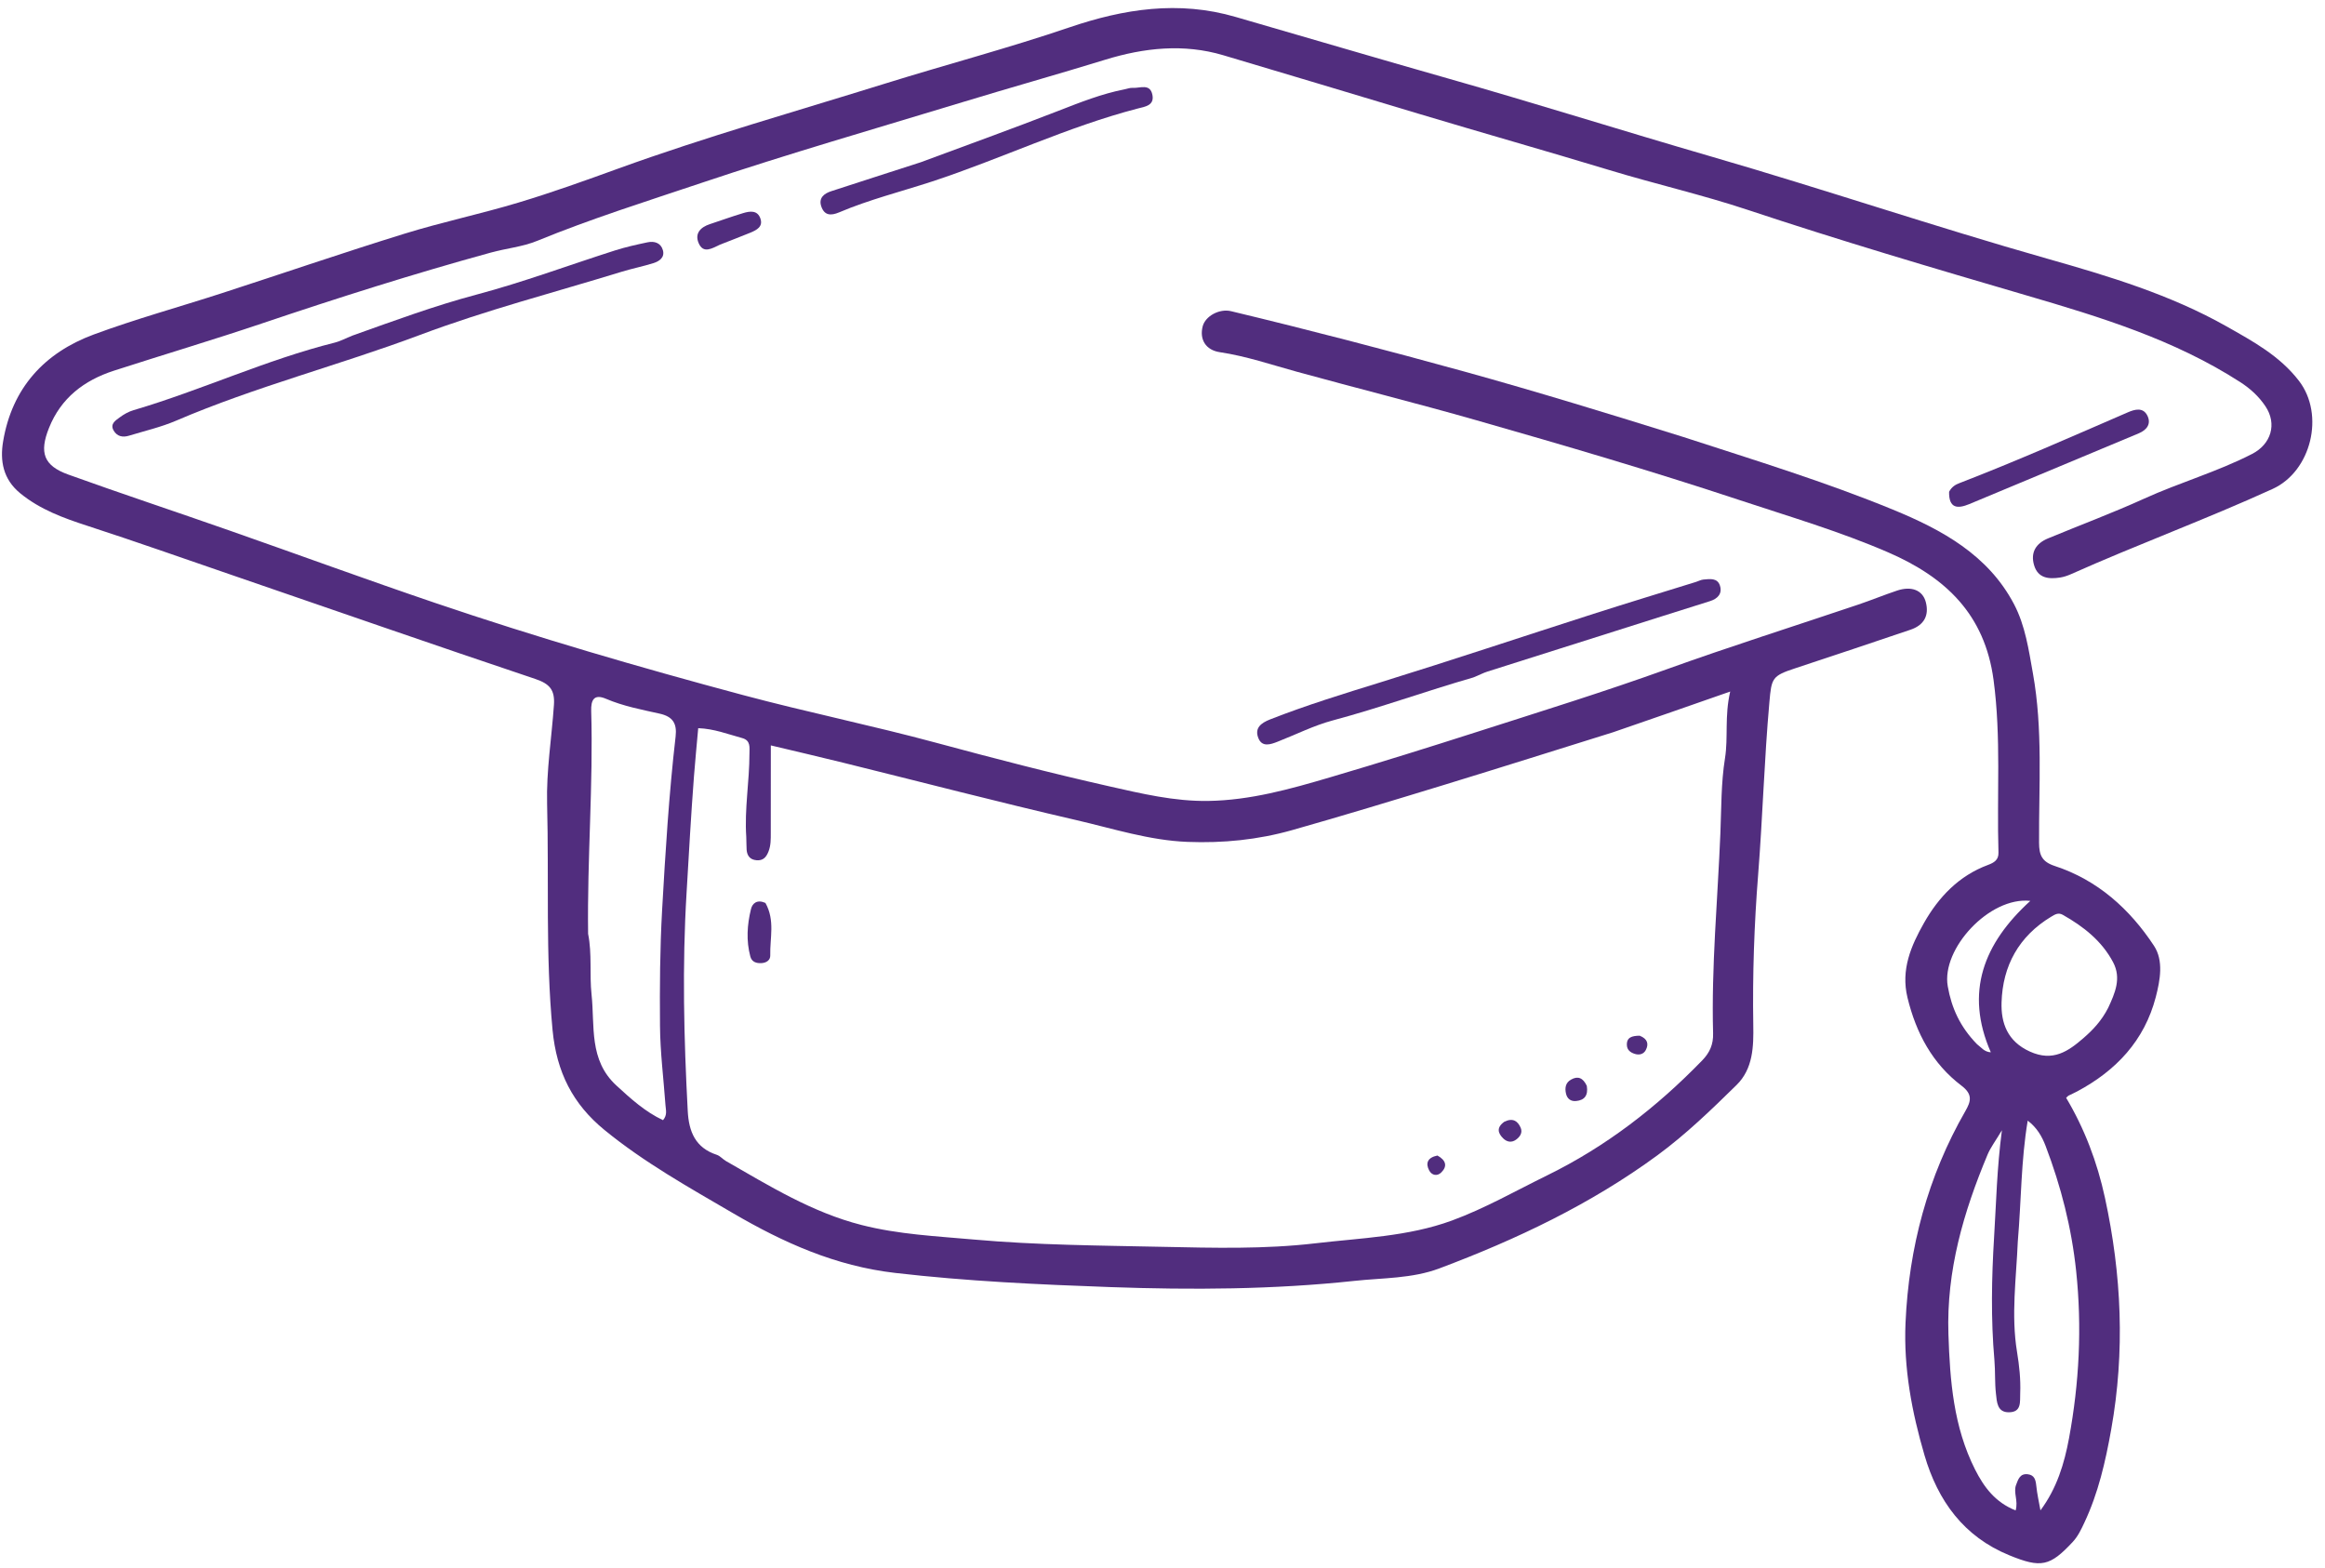
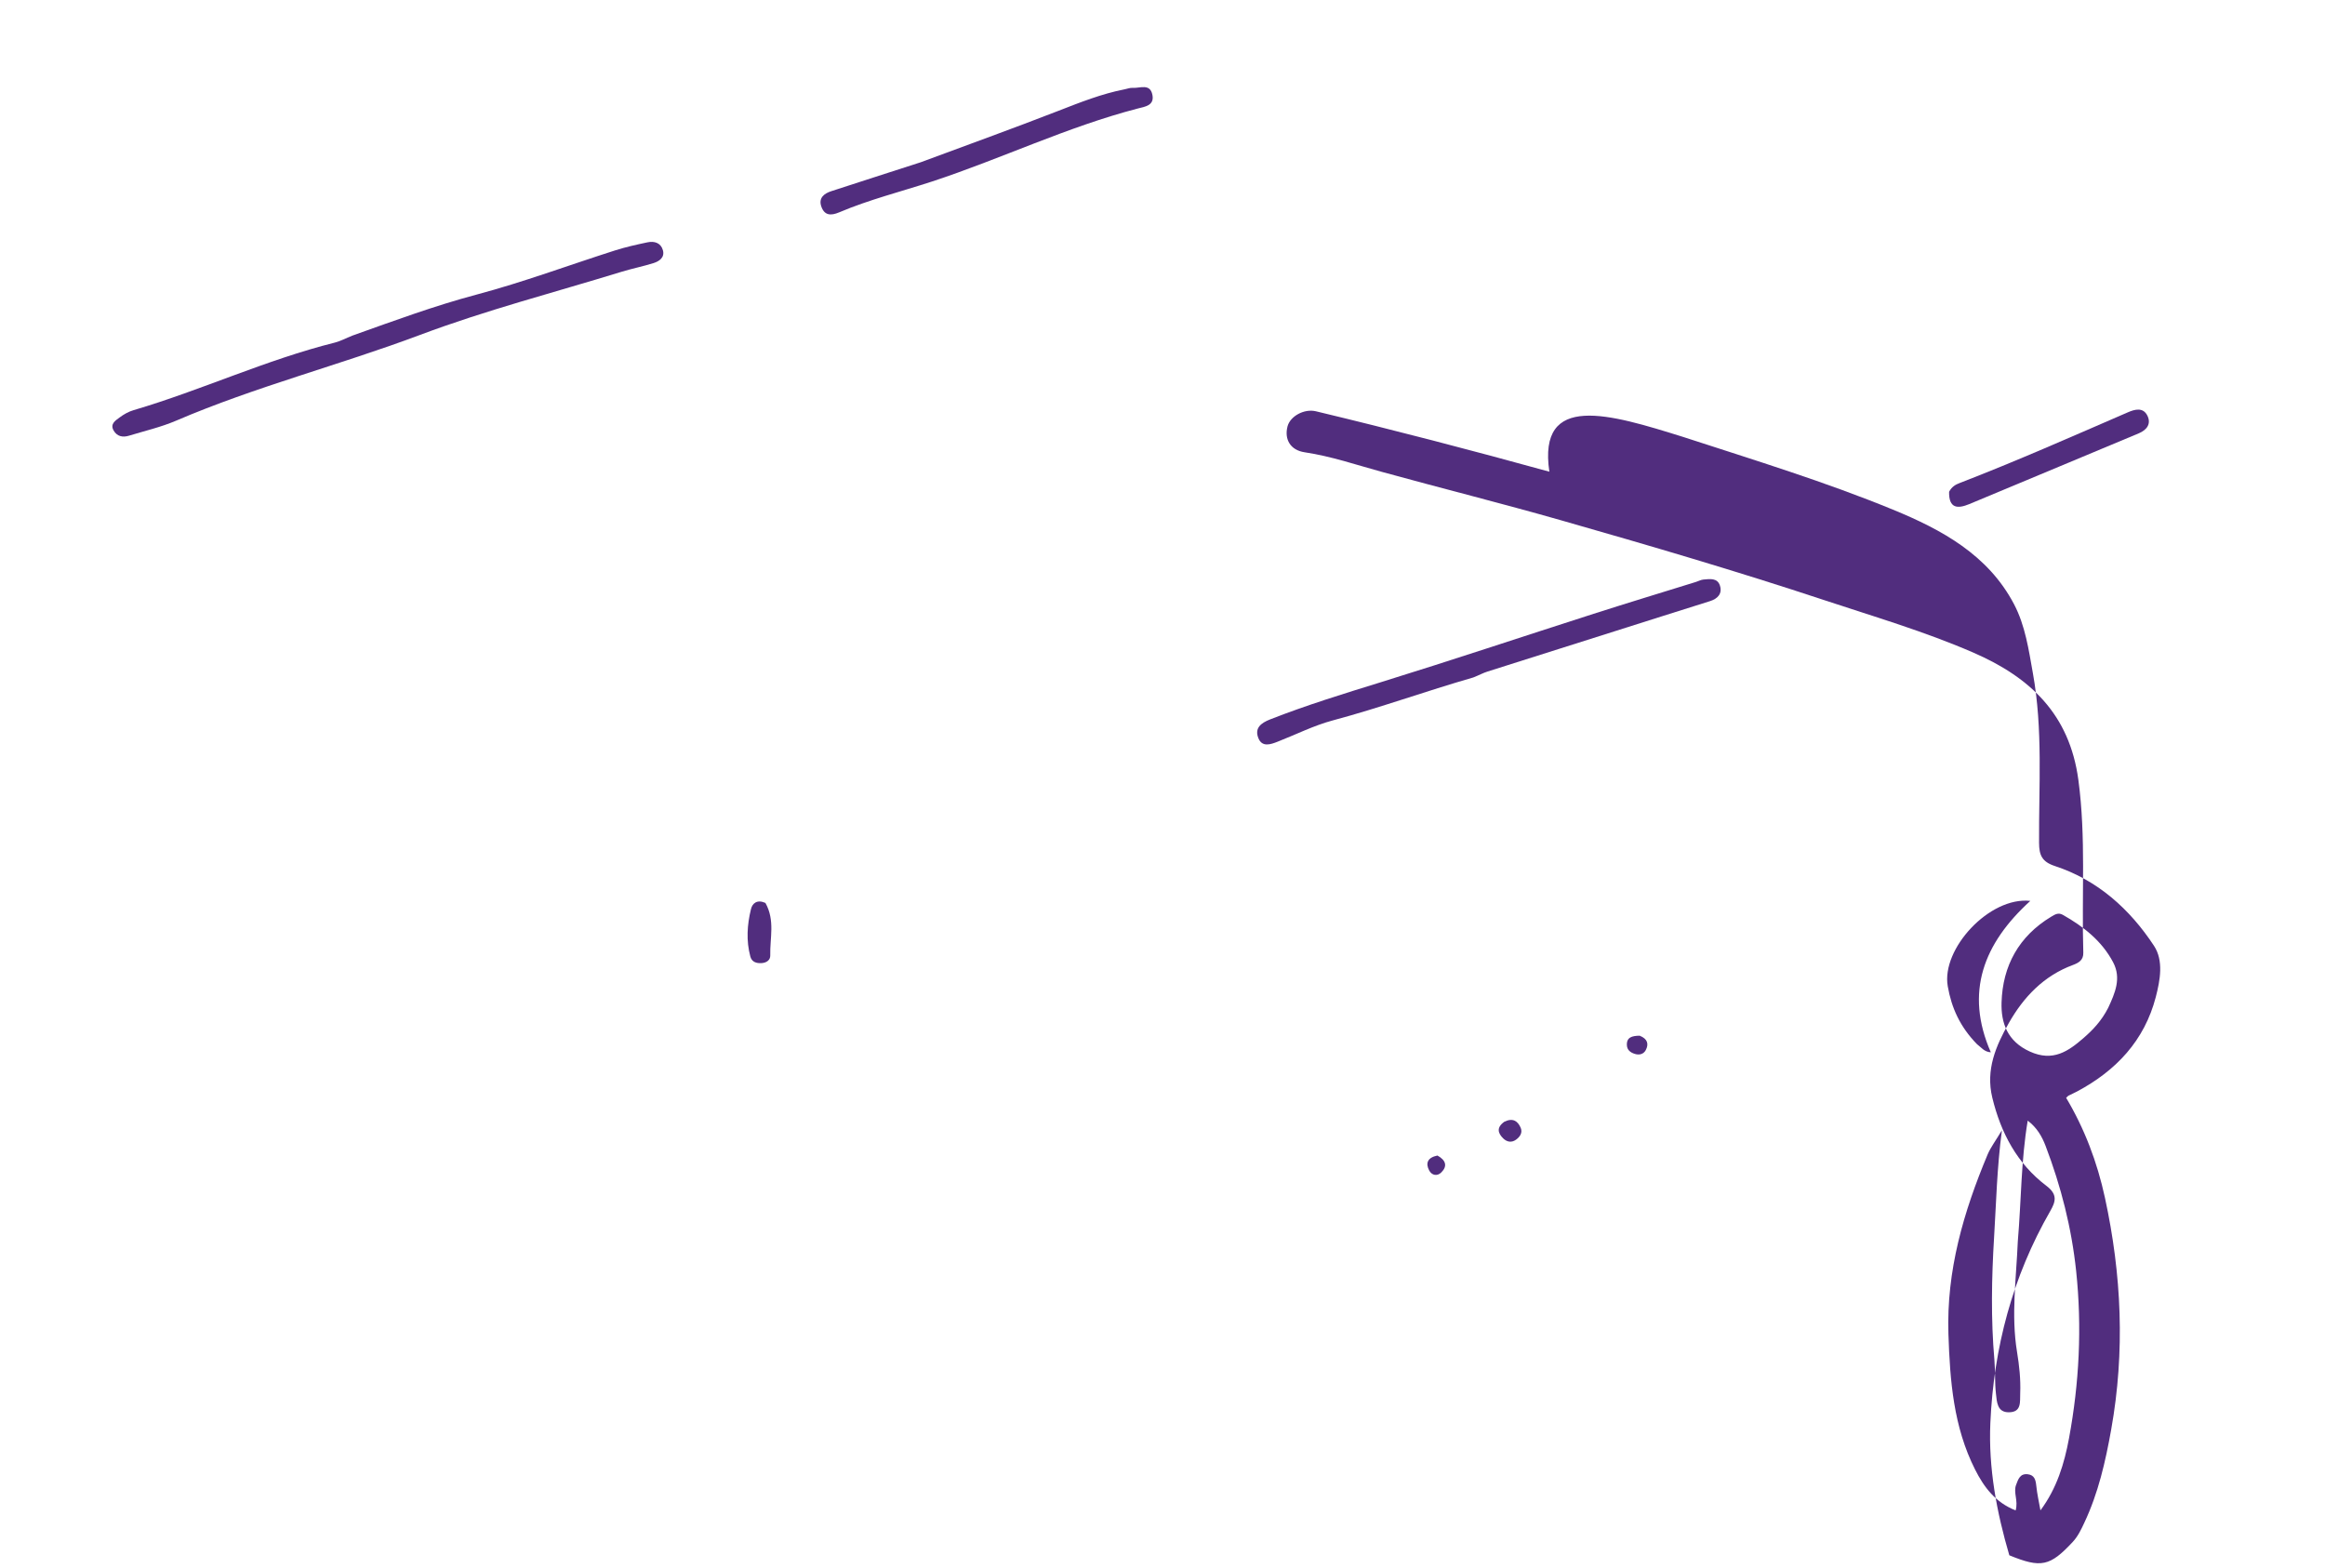
<svg xmlns="http://www.w3.org/2000/svg" fill="#512d7e" height="305.2" preserveAspectRatio="xMidYMid meet" version="1" viewBox="24.8 97.1 452.5 305.2" width="452.5" zoomAndPan="magnify">
  <g id="change1_1">
-     <path d="M265.33,100.41c13.89,4.01,27.52,8.05,41.18,11.93c17.15,4.87,34.15,10.24,51.28,15.21c21.91,6.35,43.52,13.67,65.48,19.9 c11.97,3.4,23.96,7,34.88,13.18c5.1,2.89,10.31,5.69,14.08,10.59c5.07,6.59,2.4,17.6-5.11,21.03 c-12.94,5.91-26.3,10.81-39.29,16.61c-0.66,0.29-1.37,0.53-2.08,0.64c-2.21,0.34-4.31,0.16-5.07-2.4 c-0.74-2.51,0.39-4.26,2.72-5.22c6.24-2.59,12.58-4.95,18.72-7.74c6.91-3.14,14.23-5.22,21-8.7c3.66-1.88,4.91-5.8,2.58-9.28 c-1.28-1.91-2.92-3.42-4.91-4.7c-12.84-8.28-27.21-12.66-41.7-16.9c-18.11-5.3-36.21-10.65-54.13-16.61 c-8.85-2.94-17.98-5.03-26.91-7.74c-12.41-3.76-24.89-7.29-37.31-11.02c-12.61-3.79-25.23-7.59-37.86-11.34 c-7.68-2.28-15.37-1.47-22.97,0.87c-9.22,2.84-18.51,5.44-27.74,8.25c-16.97,5.16-34.02,10.08-50.83,15.72 c-10.7,3.59-21.5,6.98-31.98,11.28c-2.85,1.17-6.04,1.46-9.04,2.29c-15.01,4.12-29.84,8.83-44.6,13.81 c-9.53,3.21-19.17,6.08-28.74,9.17c-5.81,1.88-10.32,5.31-12.65,11.16c-1.92,4.81-1.03,7.33,3.76,9.06 c10.36,3.73,20.81,7.19,31.2,10.83c13.42,4.7,26.76,9.59,40.22,14.16c19.74,6.7,39.74,12.53,59.88,17.92 c12.52,3.35,25.22,5.94,37.72,9.32c11.11,3,22.25,5.89,33.47,8.42c6.37,1.44,12.76,2.97,19.36,2.87 c8.19-0.12,16.01-2.32,23.77-4.61c9.65-2.84,19.26-5.85,28.84-8.92c12.25-3.93,24.54-7.74,36.65-12.1 c12.31-4.43,24.79-8.38,37.19-12.56c2.56-0.86,5.06-1.89,7.63-2.75c2.79-0.93,4.98-0.09,5.59,2.25c0.68,2.62-0.37,4.48-2.96,5.36 c-7.48,2.52-14.95,5.05-22.45,7.51c-4.51,1.48-4.62,1.91-5.03,6.55c-1,11.17-1.31,22.38-2.19,33.57 c-0.77,9.72-1.11,19.52-0.95,29.32c0.07,4.11-0.01,8.49-3.26,11.67c-4.9,4.81-9.84,9.59-15.39,13.67 c-13,9.54-27.41,16.37-42.42,22.01c-5.34,2.01-11.04,1.84-16.58,2.44c-15.75,1.69-31.59,1.77-47.4,1.21 c-14-0.5-27.99-1.14-41.96-2.76c-11.61-1.34-21.72-5.88-31.53-11.61c-8.61-5.03-17.33-9.89-25.08-16.24 c-6.11-5.01-9.29-11.2-10.07-19.44c-1.39-14.68-0.68-29.32-1.06-43.98c-0.17-6.48,0.89-12.86,1.33-19.28 c0.2-2.92-0.83-4.1-3.6-5.04c-19.58-6.57-39.09-13.37-58.63-20.08c-9.51-3.26-18.99-6.62-28.56-9.73 c-4.59-1.49-9.22-3.16-13.1-6.35c-3.33-2.74-3.95-6.3-3.31-10.1c1.74-10.36,8.01-17.23,17.64-20.79c8.17-3.02,16.6-5.34,24.9-8.03 c11.84-3.84,23.63-7.89,35.52-11.57c7.32-2.27,14.85-3.85,22.19-6.06c6.56-1.97,13.02-4.29,19.46-6.63 c17.09-6.19,34.56-11.13,51.9-16.53c11.98-3.73,24.11-6.93,36-10.98C243.41,98.87,254.14,97.13,265.33,100.41z M338.75,239.61 c-10.89,3.4-21.77,6.84-32.68,10.18c-9.92,3.03-19.85,6.06-29.83,8.88c-6.62,1.87-13.42,2.55-20.32,2.28 c-7.44-0.29-14.5-2.59-21.65-4.24c-15.15-3.5-30.19-7.42-45.28-11.15c-4.56-1.13-9.14-2.19-14.17-3.39 c0,6.02,0.01,11.52-0.01,17.01c0,1.24,0.03,2.48-0.46,3.69c-0.44,1.1-1.07,1.76-2.31,1.65c-1.26-0.1-1.84-0.87-1.93-2.04 c-0.06-0.83-0.02-1.67-0.07-2.5c-0.37-5.42,0.62-10.79,0.62-16.2c0-1.21,0.28-2.58-1.43-3.04c-2.77-0.75-5.47-1.82-8.54-1.92 c-0.29,3.23-0.59,6.31-0.83,9.4c-0.58,7.56-0.99,15.13-1.44,22.7c-0.86,14.15-0.52,28.26,0.23,42.39c0.21,4.02,1.48,7.18,5.65,8.54 c0.66,0.22,1.17,0.86,1.8,1.22c8.46,4.85,16.74,9.98,26.38,12.44c7.2,1.84,14.58,2.18,21.86,2.83c12.21,1.09,24.51,1.16,36.78,1.42 c9.88,0.21,19.81,0.47,29.63-0.68c8.93-1.05,18.07-1.3,26.61-4.43c6.43-2.36,12.42-5.79,18.58-8.81 c11.45-5.61,21.32-13.26,30.15-22.36c1.47-1.52,2.18-3.11,2.12-5.27c-0.35-13.01,0.89-25.98,1.42-38.97 c0.2-4.84,0.12-9.74,0.9-14.6c0.64-4-0.11-8.15,1.01-12.95C353.47,234.51,346.35,237,338.75,239.61z M139.26,278.84 c0.79,3.91,0.25,7.91,0.67,11.82c0.66,6.11-0.57,12.74,4.84,17.71c2.83,2.6,5.6,5.11,9.07,6.74c0.88-1.04,0.54-1.98,0.48-2.88 c-0.37-5.17-1.03-10.34-1.07-15.52c-0.06-7.48-0.01-14.96,0.41-22.46c0.64-11.3,1.33-22.58,2.63-33.82 c0.29-2.54-0.56-3.86-3.07-4.43c-3.54-0.79-7.11-1.46-10.48-2.9c-2.36-1.01-2.94,0.26-2.88,2.38 C140.28,249.74,139.07,263.99,139.26,278.84z" />
-     <path d="M352.42,182.15c13.85,4.51,27.56,8.7,40.8,14.14c9.45,3.88,18.51,8.77,23.57,18.42c2.18,4.16,2.84,8.84,3.66,13.42 c1.97,10.93,1.14,21.99,1.2,32.99c0.01,2.42,0.57,3.7,3.06,4.52c8.33,2.73,14.59,8.37,19.3,15.52c1.91,2.89,1.21,6.7,0.35,10.01 c-2.21,8.46-7.72,14.3-15.31,18.35c-0.55,0.29-1.12,0.54-1.68,0.82c-0.09,0.04-0.15,0.14-0.45,0.42c3.58,6,6.05,12.52,7.55,19.44 c3.25,14.97,3.93,29.93,1.22,45.1c-1.12,6.28-2.51,12.38-5.23,18.15c-0.62,1.33-1.24,2.64-2.24,3.72 c-4.45,4.79-6.18,5.15-12.36,2.62c-8.88-3.63-13.91-10.6-16.51-19.48c-2.46-8.39-4.08-16.95-3.69-25.77 c0.65-14.65,4.32-28.45,11.65-41.21c1.07-1.86,1.48-3.24-0.75-4.93c-5.67-4.29-8.85-10.26-10.52-17.15 c-1.32-5.44,0.7-10.09,3.21-14.52c2.87-5.06,6.8-9.2,12.47-11.3c1.15-0.43,2.07-0.96,2.03-2.39c-0.34-11.21,0.55-22.41-0.96-33.64 c-1.72-12.78-9.37-19.96-20.46-24.78c-9.45-4.1-19.3-6.99-29.05-10.22c-16.93-5.61-34.04-10.63-51.2-15.53 c-11.57-3.3-23.23-6.22-34.83-9.41c-5-1.37-9.89-3.05-15.05-3.82c-2.77-0.41-3.98-2.52-3.33-5.03c0.52-2,3.25-3.49,5.52-2.95 c15.22,3.65,30.36,7.6,45.44,11.76C324.04,173.36,338.12,177.68,352.42,182.15z M417.51,338.75c-0.3,7.15-1.32,14.3-0.15,21.45 c0.44,2.68,0.73,5.35,0.62,8.06c-0.07,1.64,0.31,3.66-2.17,3.7c-2.34,0.04-2.37-2.04-2.55-3.61c-0.25-2.16-0.11-4.36-0.3-6.54 c-0.7-8-0.55-15.98-0.06-23.98c0.41-6.65,0.54-13.31,1.52-20.76c-1.24,2.08-2.19,3.32-2.78,4.71c-4.69,11.19-8.04,22.62-7.63,34.98 c0.3,9.1,0.99,18.01,5.17,26.31c1.76,3.49,3.97,6.43,7.91,7.99c0.55-1.93-0.49-3.45,0.09-4.98c0.42-1.12,0.78-2.24,2.28-2.06 c1.3,0.16,1.53,1.1,1.65,2.25c0.16,1.6,0.53,3.19,0.81,4.78c3.21-4.31,4.65-9.14,5.56-14.04c1.99-10.75,2.54-21.58,1.39-32.52 c-0.89-8.43-2.95-16.5-5.95-24.37c-0.7-1.84-1.7-3.58-3.48-4.92C418.13,323.03,418.2,330.63,417.51,338.75z M435.1,293.25 c1.32-2.85,2.61-5.74,0.97-8.86c-2.2-4.17-5.76-6.96-9.79-9.24c-0.88-0.5-1.52-0.09-2.27,0.36c-6.3,3.8-9.45,9.56-9.66,16.69 c-0.12,3.97,1.12,7.56,5.5,9.55c4.5,2.05,7.48-0.04,10.48-2.65C432.11,297.55,433.78,295.82,435.1,293.25z M409.57,300.32 c0.8,0.59,1.4,1.51,2.69,1.58c-5.12-11.69-1.4-21.2,7.69-29.47c-7.95-0.87-17.36,9.35-16.07,16.62 C404.61,293.25,406.27,296.94,409.57,300.32z" />
+     <path d="M352.42,182.15c13.85,4.51,27.56,8.7,40.8,14.14c9.45,3.88,18.51,8.77,23.57,18.42c2.18,4.16,2.84,8.84,3.66,13.42 c1.97,10.93,1.14,21.99,1.2,32.99c0.01,2.42,0.57,3.7,3.06,4.52c8.33,2.73,14.59,8.37,19.3,15.52c1.91,2.89,1.21,6.7,0.35,10.01 c-2.21,8.46-7.72,14.3-15.31,18.35c-0.55,0.29-1.12,0.54-1.68,0.82c-0.09,0.04-0.15,0.14-0.45,0.42c3.58,6,6.05,12.52,7.55,19.44 c3.25,14.97,3.93,29.93,1.22,45.1c-1.12,6.28-2.51,12.38-5.23,18.15c-0.62,1.33-1.24,2.64-2.24,3.72 c-4.45,4.79-6.18,5.15-12.36,2.62c-2.46-8.39-4.08-16.95-3.69-25.77 c0.65-14.65,4.32-28.45,11.65-41.21c1.07-1.86,1.48-3.24-0.75-4.93c-5.67-4.29-8.85-10.26-10.52-17.15 c-1.32-5.44,0.7-10.09,3.21-14.52c2.87-5.06,6.8-9.2,12.47-11.3c1.15-0.43,2.07-0.96,2.03-2.39c-0.34-11.21,0.55-22.41-0.96-33.64 c-1.72-12.78-9.37-19.96-20.46-24.78c-9.45-4.1-19.3-6.99-29.05-10.22c-16.93-5.61-34.04-10.63-51.2-15.53 c-11.57-3.3-23.23-6.22-34.83-9.41c-5-1.37-9.89-3.05-15.05-3.82c-2.77-0.41-3.98-2.52-3.33-5.03c0.52-2,3.25-3.49,5.52-2.95 c15.22,3.65,30.36,7.6,45.44,11.76C324.04,173.36,338.12,177.68,352.42,182.15z M417.51,338.75c-0.3,7.15-1.32,14.3-0.15,21.45 c0.44,2.68,0.73,5.35,0.62,8.06c-0.07,1.64,0.31,3.66-2.17,3.7c-2.34,0.04-2.37-2.04-2.55-3.61c-0.25-2.16-0.11-4.36-0.3-6.54 c-0.7-8-0.55-15.98-0.06-23.98c0.41-6.65,0.54-13.31,1.52-20.76c-1.24,2.08-2.19,3.32-2.78,4.71c-4.69,11.19-8.04,22.62-7.63,34.98 c0.3,9.1,0.99,18.01,5.17,26.31c1.76,3.49,3.97,6.43,7.91,7.99c0.55-1.93-0.49-3.45,0.09-4.98c0.42-1.12,0.78-2.24,2.28-2.06 c1.3,0.16,1.53,1.1,1.65,2.25c0.16,1.6,0.53,3.19,0.81,4.78c3.21-4.31,4.65-9.14,5.56-14.04c1.99-10.75,2.54-21.58,1.39-32.52 c-0.89-8.43-2.95-16.5-5.95-24.37c-0.7-1.84-1.7-3.58-3.48-4.92C418.13,323.03,418.2,330.63,417.51,338.75z M435.1,293.25 c1.32-2.85,2.61-5.74,0.97-8.86c-2.2-4.17-5.76-6.96-9.79-9.24c-0.88-0.5-1.52-0.09-2.27,0.36c-6.3,3.8-9.45,9.56-9.66,16.69 c-0.12,3.97,1.12,7.56,5.5,9.55c4.5,2.05,7.48-0.04,10.48-2.65C432.11,297.55,433.78,295.82,435.1,293.25z M409.57,300.32 c0.8,0.59,1.4,1.51,2.69,1.58c-5.12-11.69-1.4-21.2,7.69-29.47c-7.95-0.87-17.36,9.35-16.07,16.62 C404.61,293.25,406.27,296.94,409.57,300.32z" />
    <path d="M93.4,162.41c8.13-2.9,15.98-5.8,24.13-7.97c9.1-2.42,17.97-5.73,26.96-8.6c2.07-0.66,4.21-1.13,6.33-1.58 c1.35-0.29,2.61,0.12,3,1.55c0.38,1.39-0.69,2.13-1.81,2.49c-2.07,0.65-4.21,1.07-6.29,1.71c-13.07,4.02-26.36,7.46-39.14,12.26 c-15.72,5.9-32.04,10.07-47.5,16.7c-2.94,1.26-6.11,1.99-9.19,2.93c-1.22,0.37-2.32,0.14-2.98-1.02c-0.73-1.28,0.37-1.94,1.15-2.52 c0.81-0.61,1.76-1.15,2.73-1.43c13.23-3.9,25.79-9.81,39.2-13.16C91.09,163.49,92.11,162.92,93.4,162.41z" />
    <path d="M311.53,228.95c-9.31,2.68-18.18,5.91-27.31,8.35c-3.68,0.98-7.16,2.74-10.74,4.14c-1.41,0.56-3.05,1.12-3.77-0.68 c-0.78-1.94,0.47-2.94,2.29-3.65c7.06-2.77,14.28-4.99,21.52-7.23c13.86-4.29,27.62-8.89,41.43-13.32 c6.62-2.12,13.27-4.14,19.91-6.2c0.5-0.15,0.98-0.43,1.48-0.47c1.24-0.11,2.71-0.35,3.2,1.18c0.5,1.57-0.44,2.55-1.92,3.02 c-3.07,0.97-6.13,1.93-9.2,2.9c-11.36,3.6-22.73,7.19-34.09,10.8C313.45,228.06,312.62,228.53,311.53,228.95z" />
    <path d="M203.99,128.68c9.07-3.37,17.95-6.57,26.75-9.99c4.26-1.66,8.48-3.34,12.99-4.22c0.51-0.1,1.02-0.31,1.52-0.27 c1.41,0.1,3.4-0.94,3.84,1.39c0.4,2.06-1.49,2.28-2.82,2.62c-13.79,3.58-26.64,9.81-40.15,14.24c-6,1.96-12.16,3.5-17.98,5.97 c-1.67,0.71-2.9,0.61-3.5-1.15c-0.56-1.65,0.55-2.52,1.97-2.97C192.32,132.43,198.04,130.61,203.99,128.68z" />
    <path d="M404.14,192.81c0.53-1,1.26-1.4,2.05-1.7c11.04-4.26,21.86-9.05,32.71-13.75c1.4-0.61,3-1.04,3.83,0.63 c0.77,1.56-0.05,2.76-1.66,3.44c-11.01,4.59-22.01,9.21-33.03,13.79C405.88,196.11,404.07,196.14,404.14,192.81z" />
-     <path d="M164.94,144.71c-1.63,0.77-3.25,1.8-4.16-0.28c-0.82-1.89,0.35-3.11,2.18-3.71c2.15-0.71,4.29-1.49,6.46-2.14 c1.32-0.4,2.81-0.62,3.38,1.07c0.53,1.56-0.72,2.21-1.9,2.71C169,143.14,167.07,143.87,164.94,144.71z" />
    <path d="M173.77,272.83c1.91,3.41,0.85,6.85,0.94,10.21c0.03,0.92-0.74,1.44-1.68,1.5c-1.02,0.07-1.92-0.22-2.2-1.29 c-0.82-3.07-0.62-6.16,0.12-9.19C171.22,272.9,172.15,272.1,173.77,272.83z" />
-     <path d="M333.63,308.43c0.3,1.88-0.46,2.79-2.06,2.95c-1.06,0.11-1.78-0.44-2-1.49c-0.23-1.07-0.08-2.07,0.98-2.67 C331.89,306.45,332.89,306.86,333.63,308.43z" />
    <path d="M317.57,315.42c1.66-0.82,2.61-0.14,3.17,1.12c0.44,0.98-0.09,1.79-0.89,2.37c-0.89,0.64-1.8,0.43-2.51-0.27 C316.35,317.65,315.99,316.56,317.57,315.42z" />
    <path d="M343.92,298.67c1.58,0.62,1.79,1.66,1.18,2.81c-0.42,0.78-1.24,1.01-2.13,0.73c-0.84-0.26-1.5-0.75-1.54-1.7 C341.36,298.97,342.43,298.69,343.92,298.67z" />
    <path d="M304.56,321.99c1.69,0.94,1.96,2.09,0.75,3.29c-0.78,0.78-1.82,0.59-2.34-0.35C302.19,323.49,302.63,322.38,304.56,321.99z" />
  </g>
</svg>